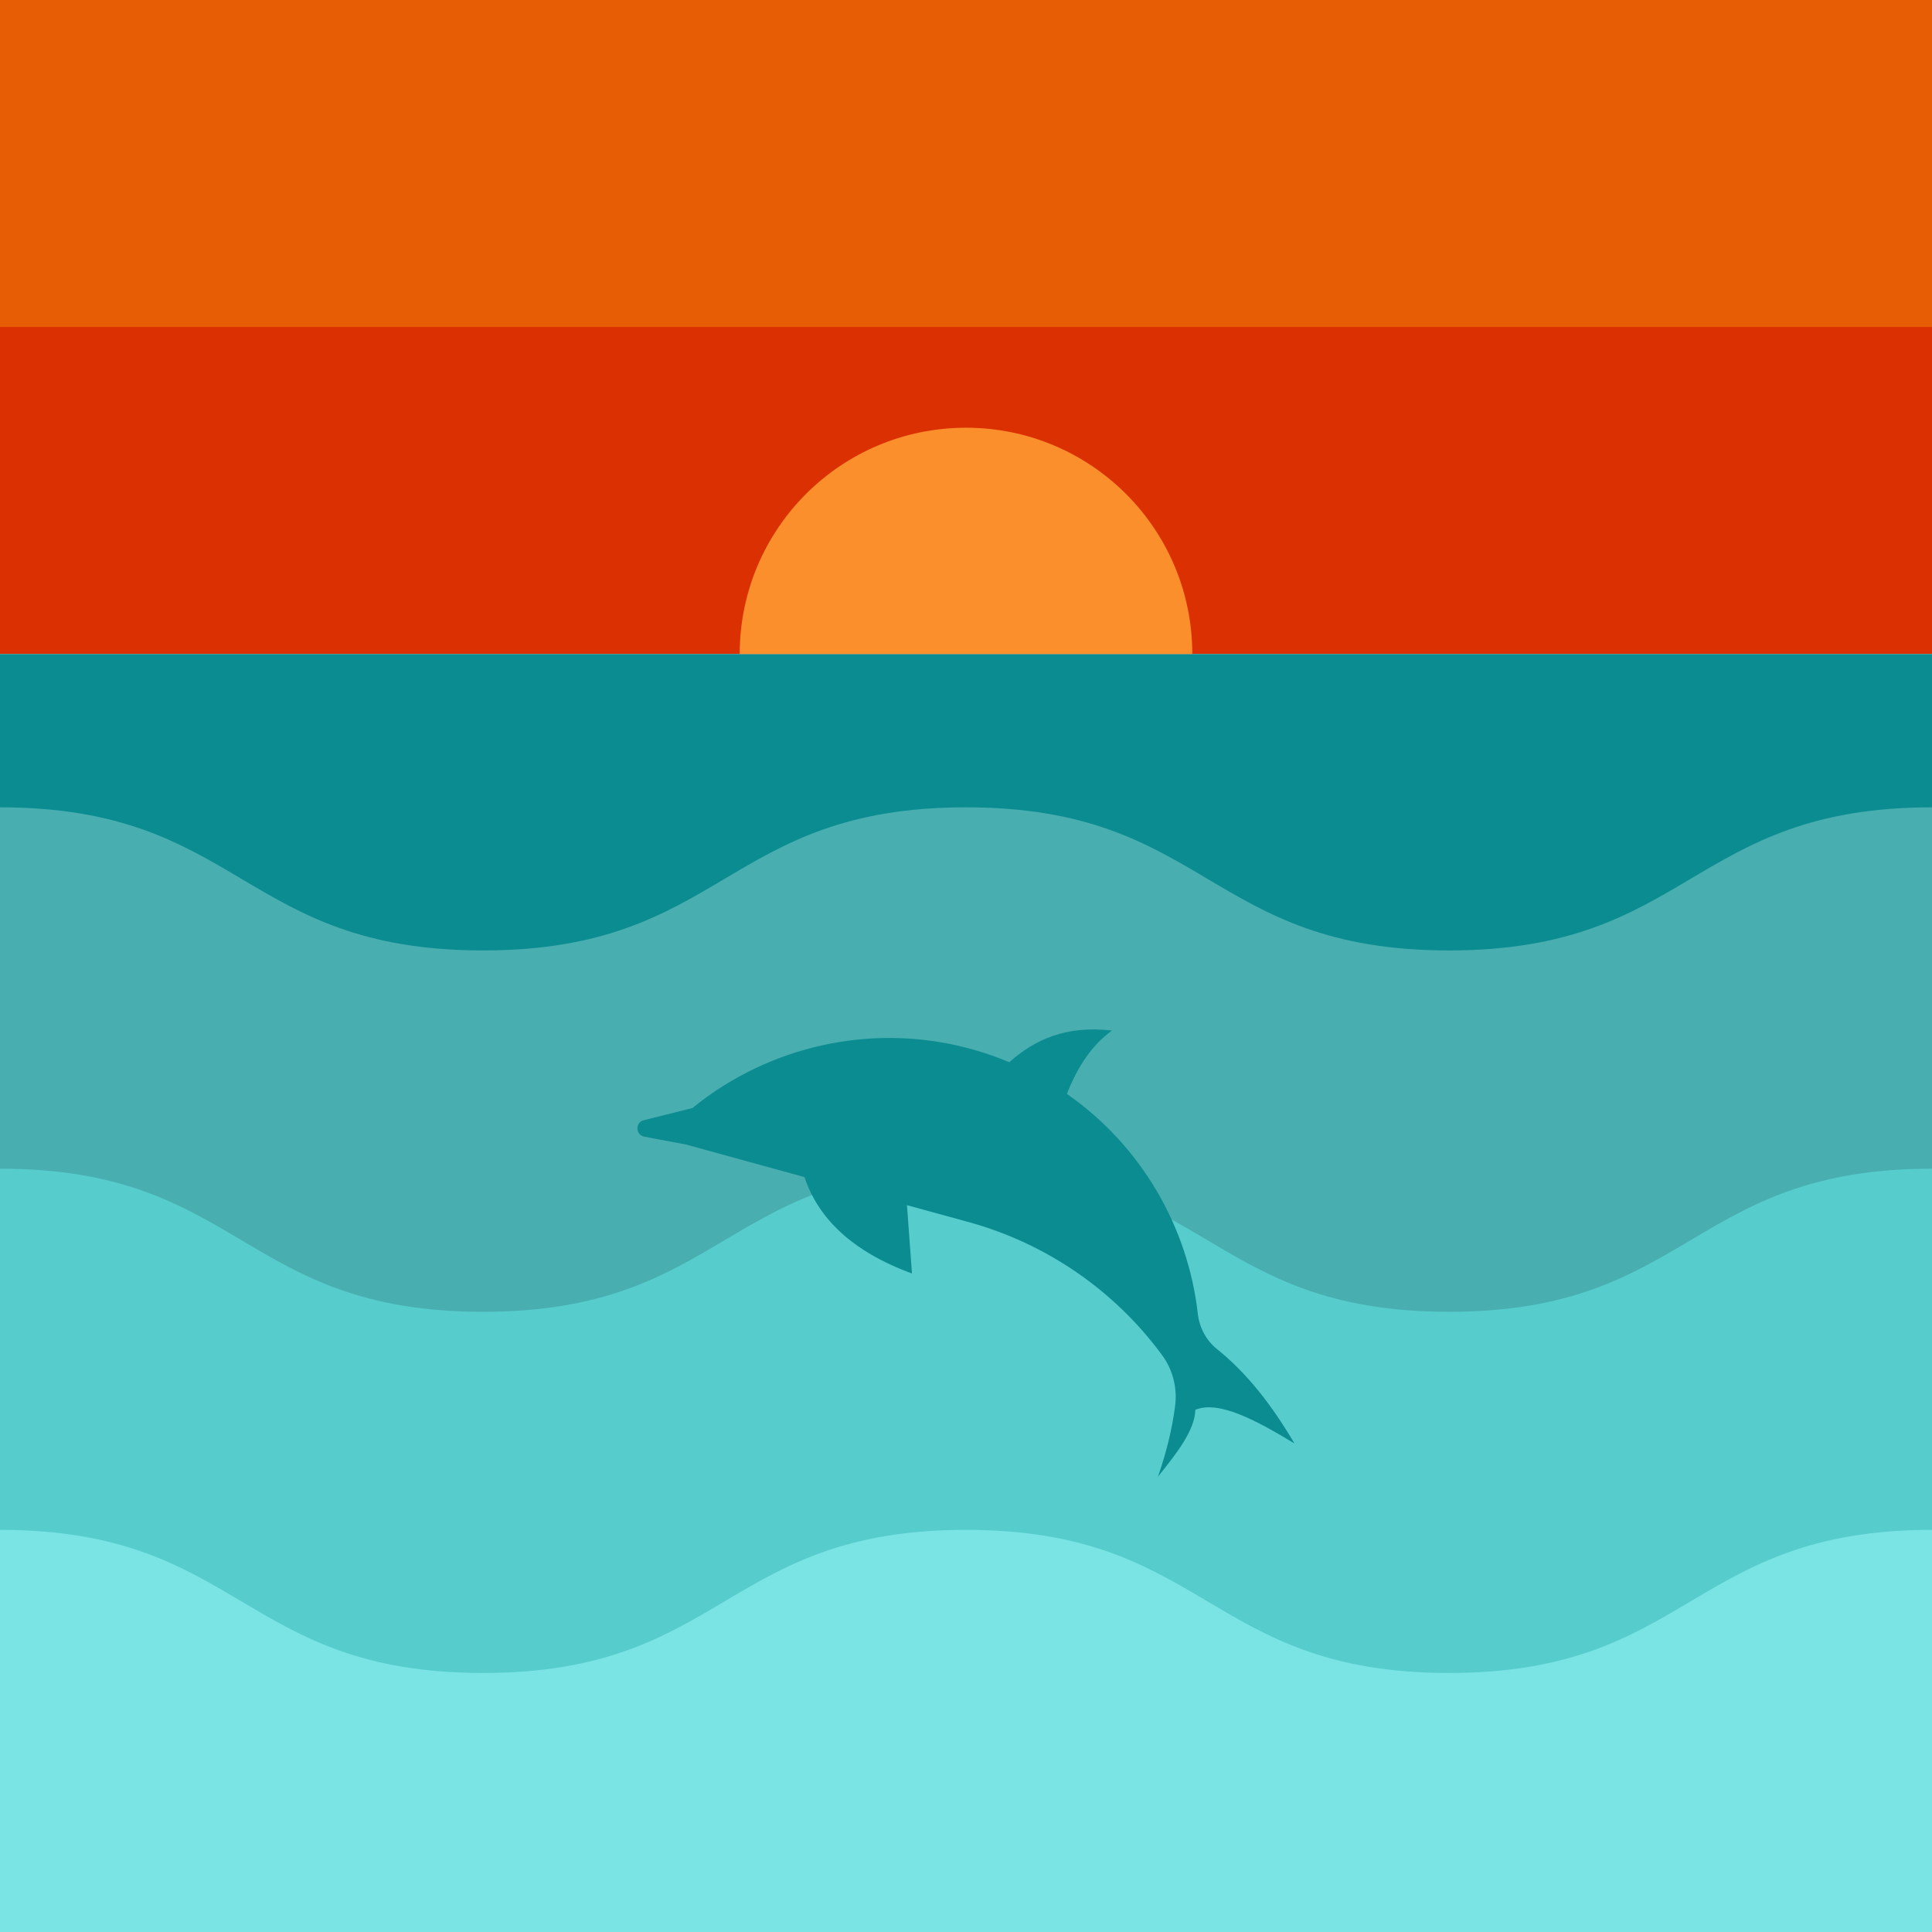
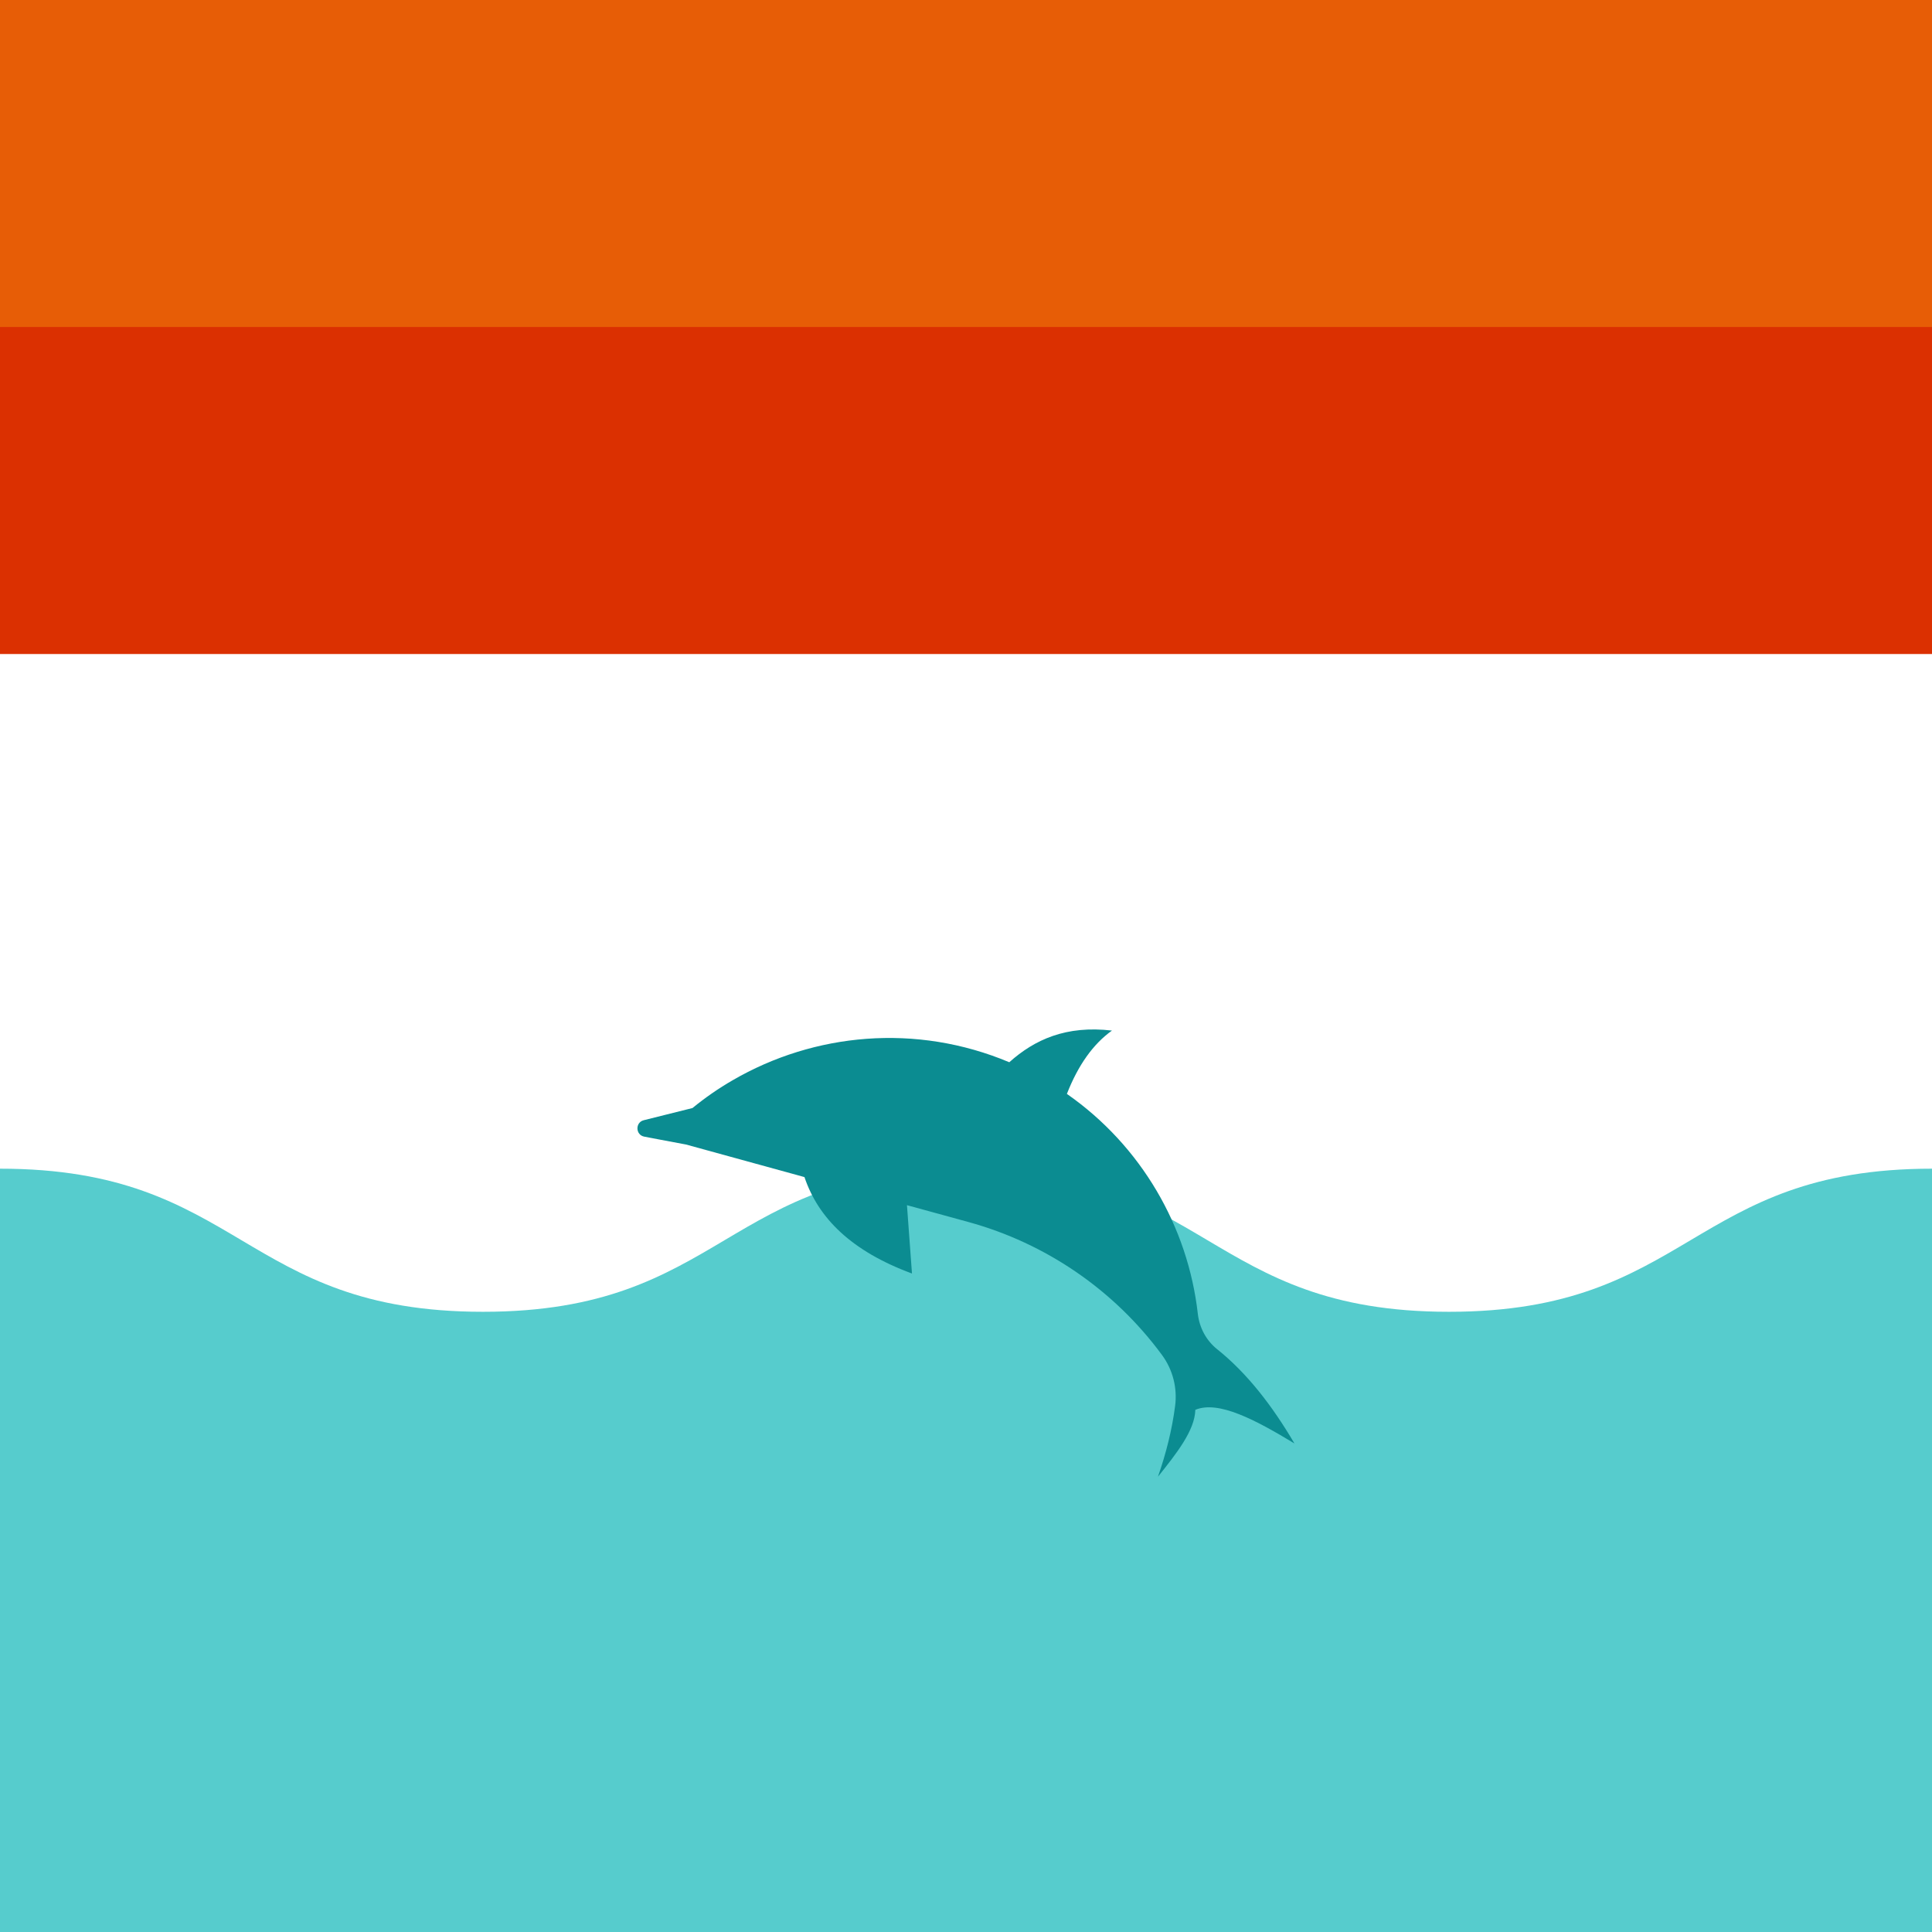
<svg xmlns="http://www.w3.org/2000/svg" version="1.1" id="Layer_1" x="0px" y="0px" viewBox="0 0 1080 1080" style="enable-background:new 0 0 1080 1080;" xml:space="preserve">
  <style type="text/css">
	.st0{fill:#DB3001;}
	.st1{fill:#E75D06;}
	.st2{fill:#0B8C91;}
	.st3{fill:#FB8F2C;}
	.st4{fill:#48AEB0;}
	.st5{fill:#56CCCD;}
	.st6{fill:#7AE3E4;}
</style>
  <g>
</g>
  <rect class="st0" width="1080" height="365.6" />
  <rect class="st1" width="1080" height="182.8" />
-   <rect y="365.6" class="st2" width="1080" height="714.4" />
-   <path class="st3" d="M413.5,365.6c0-69.9,56.6-126.5,126.5-126.5s126.5,56.6,126.5,126.5H413.5z" />
  <g>
-     <path class="st4" d="M1080,451.3c-135,0-135,80-270,80s-135-80-270-80c-135,0-135,80-270,80c-135,0-135-80-270-80v543h1080V451.3z" />
-   </g>
+     </g>
  <g>
    <path class="st5" d="M1080,653.3c-135,0-135,80-270,80s-135-80-270-80c-135,0-135,80-270,80c-135,0-135-80-270-80V1080h1080V653.3z   " />
  </g>
  <g>
-     <path class="st6" d="M1080,855.2c-135,0-135,80-270,80s-135-80-270-80c-135,0-135,80-270,80c-135,0-135-80-270-80V1080h1080V855.2z   " />
-   </g>
+     </g>
  <path class="st2" d="M723.6,806.9c-21.8-13.2-42.5-24.2-55.4-18.8c-0.3,11.6-10.6,24.5-20.9,37.4c4.6-13.2,7.9-26.4,9.6-39.6  c1.3-10.1-1.3-20.2-7.3-28.4l0,0c-26.7-36.3-64.9-62.5-108.3-74.4l-34.3-9.4l2.8,38.2c-33.9-12.5-52.4-31-60.1-53.9l-66.2-18.2  l-14.9-2.8l-8.4-1.6c-5-0.9-5.2-8-0.3-9.2l27.2-6.8c7.1-5.8,14.6-11,22.4-15.5c45.6-26.5,102.6-32,154.7-10.1  c14.2-12.7,31.8-20.7,57.4-17.7c-10.5,7.5-18.9,19.3-25.2,35.4c41.6,29,67.7,74.3,73.2,123c0.9,7.8,4.8,15,10.9,19.8  C697.2,767.7,711.2,785.8,723.6,806.9z" />
</svg>